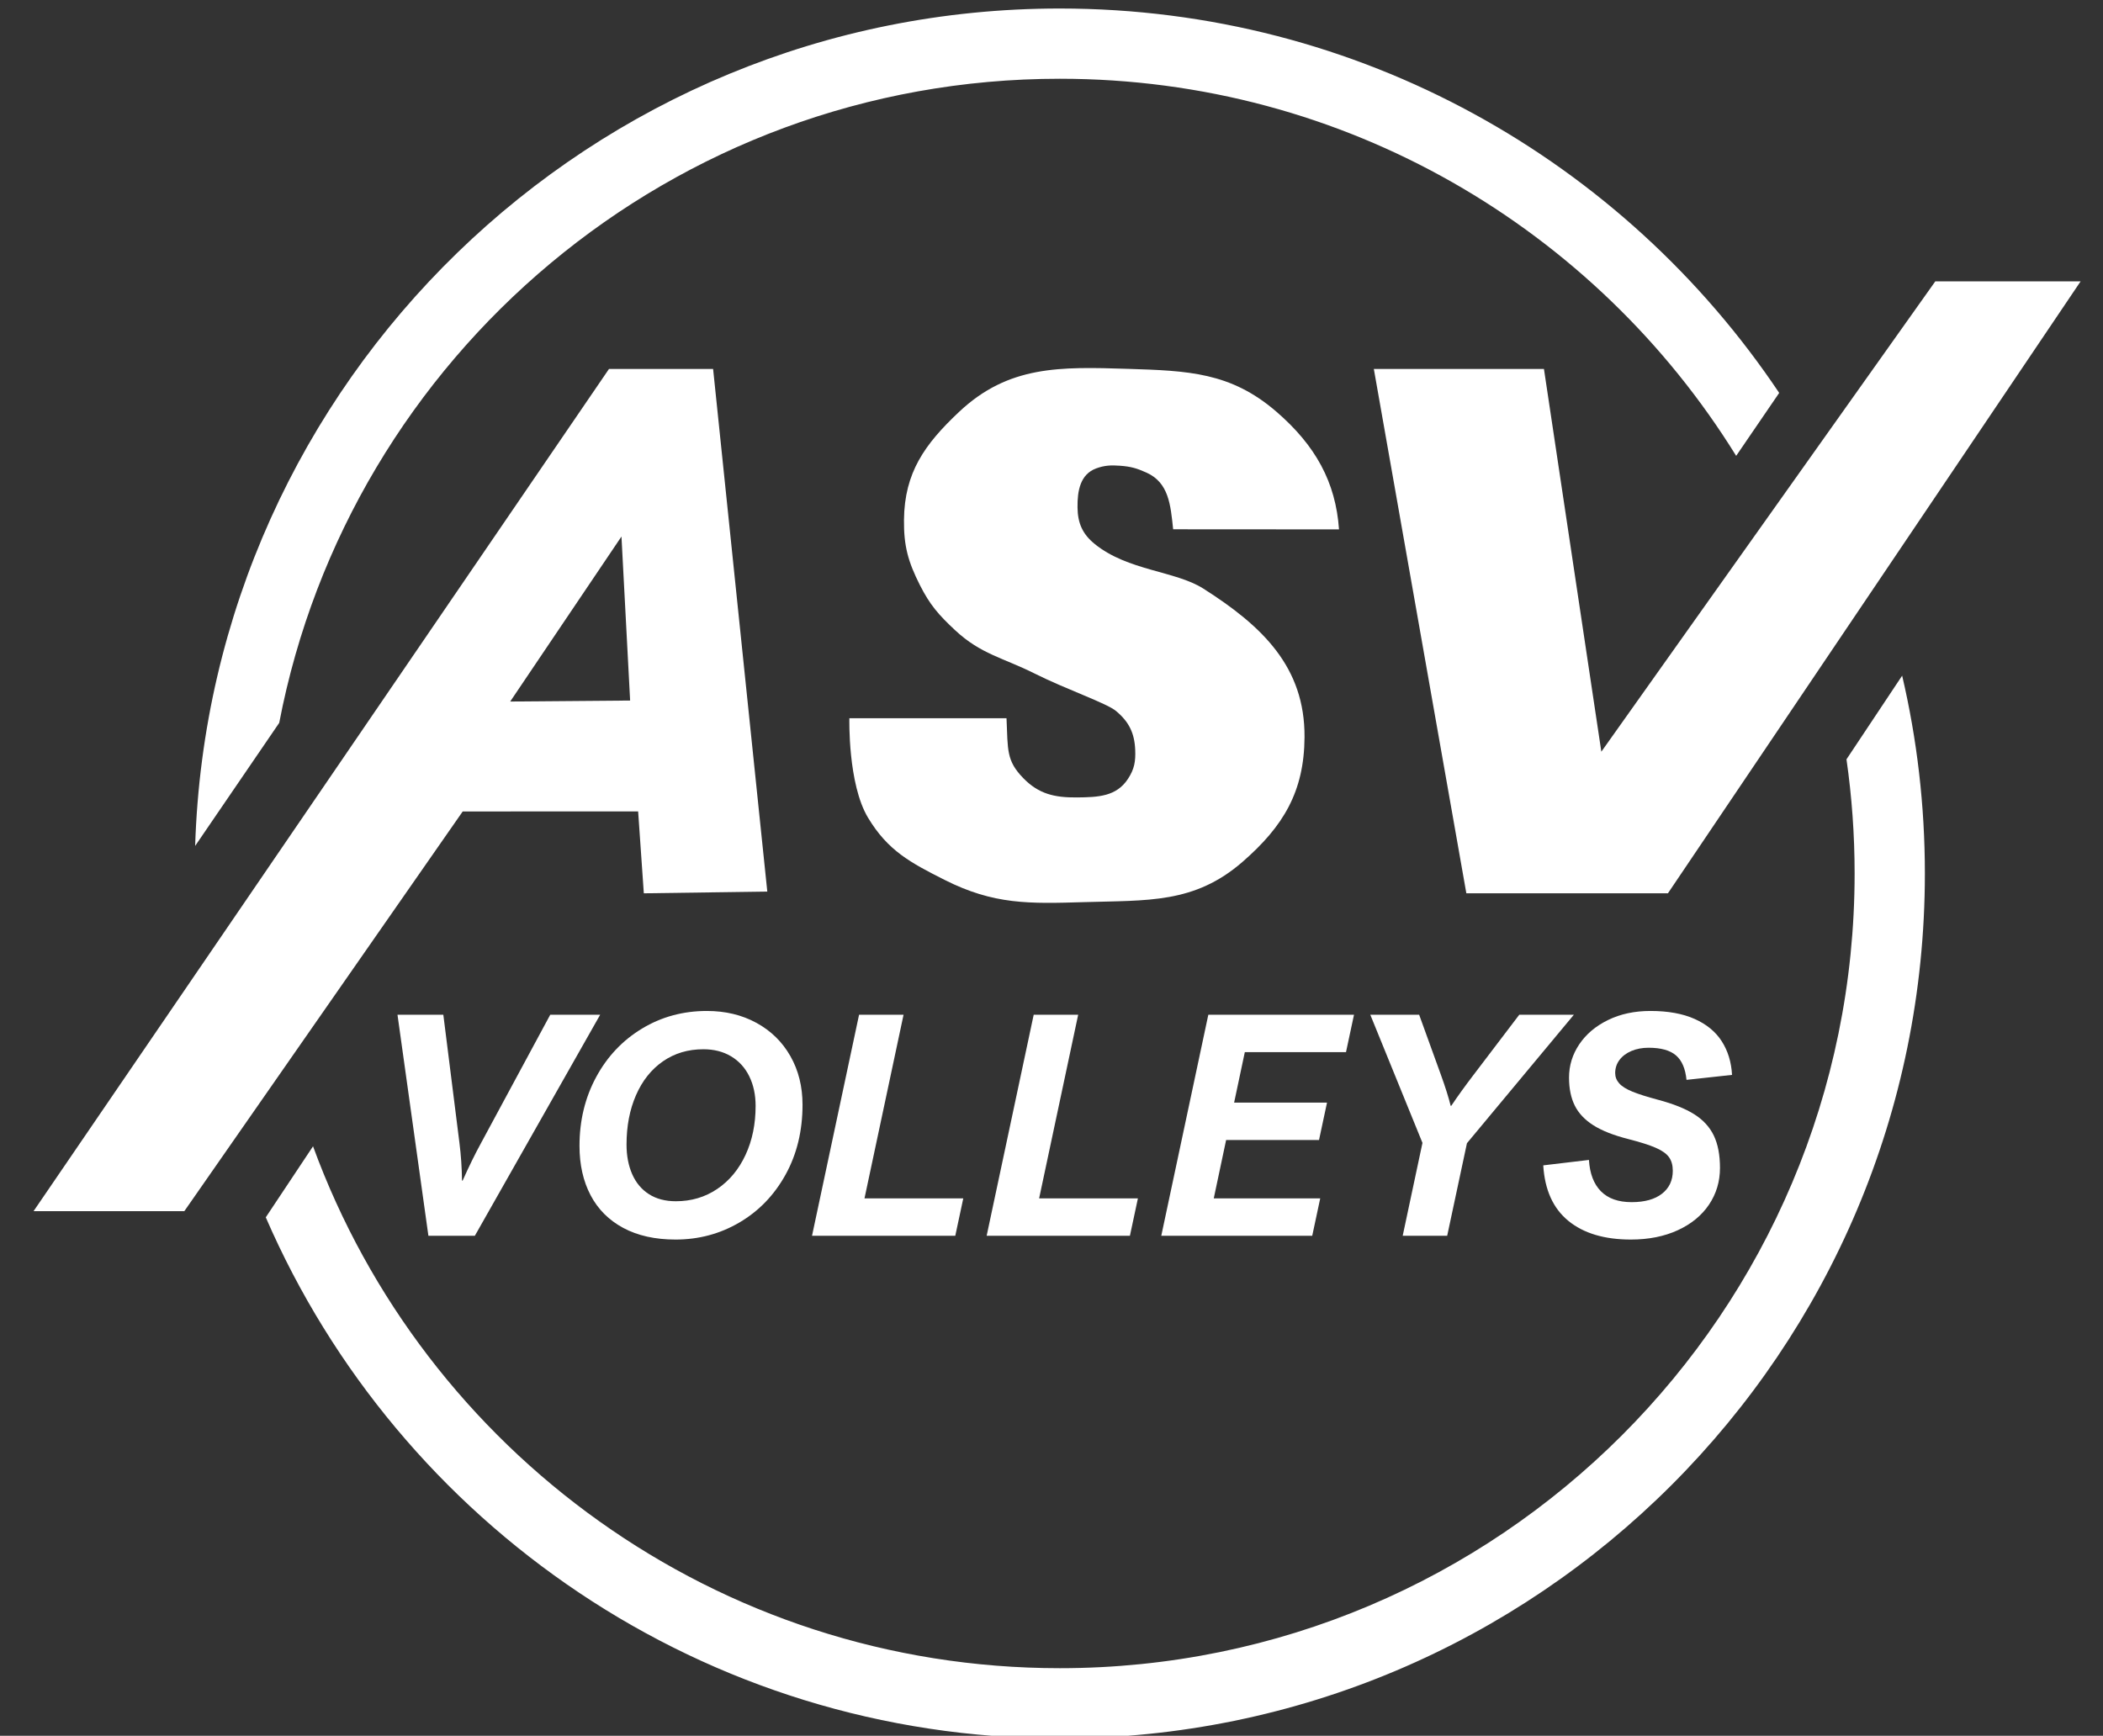
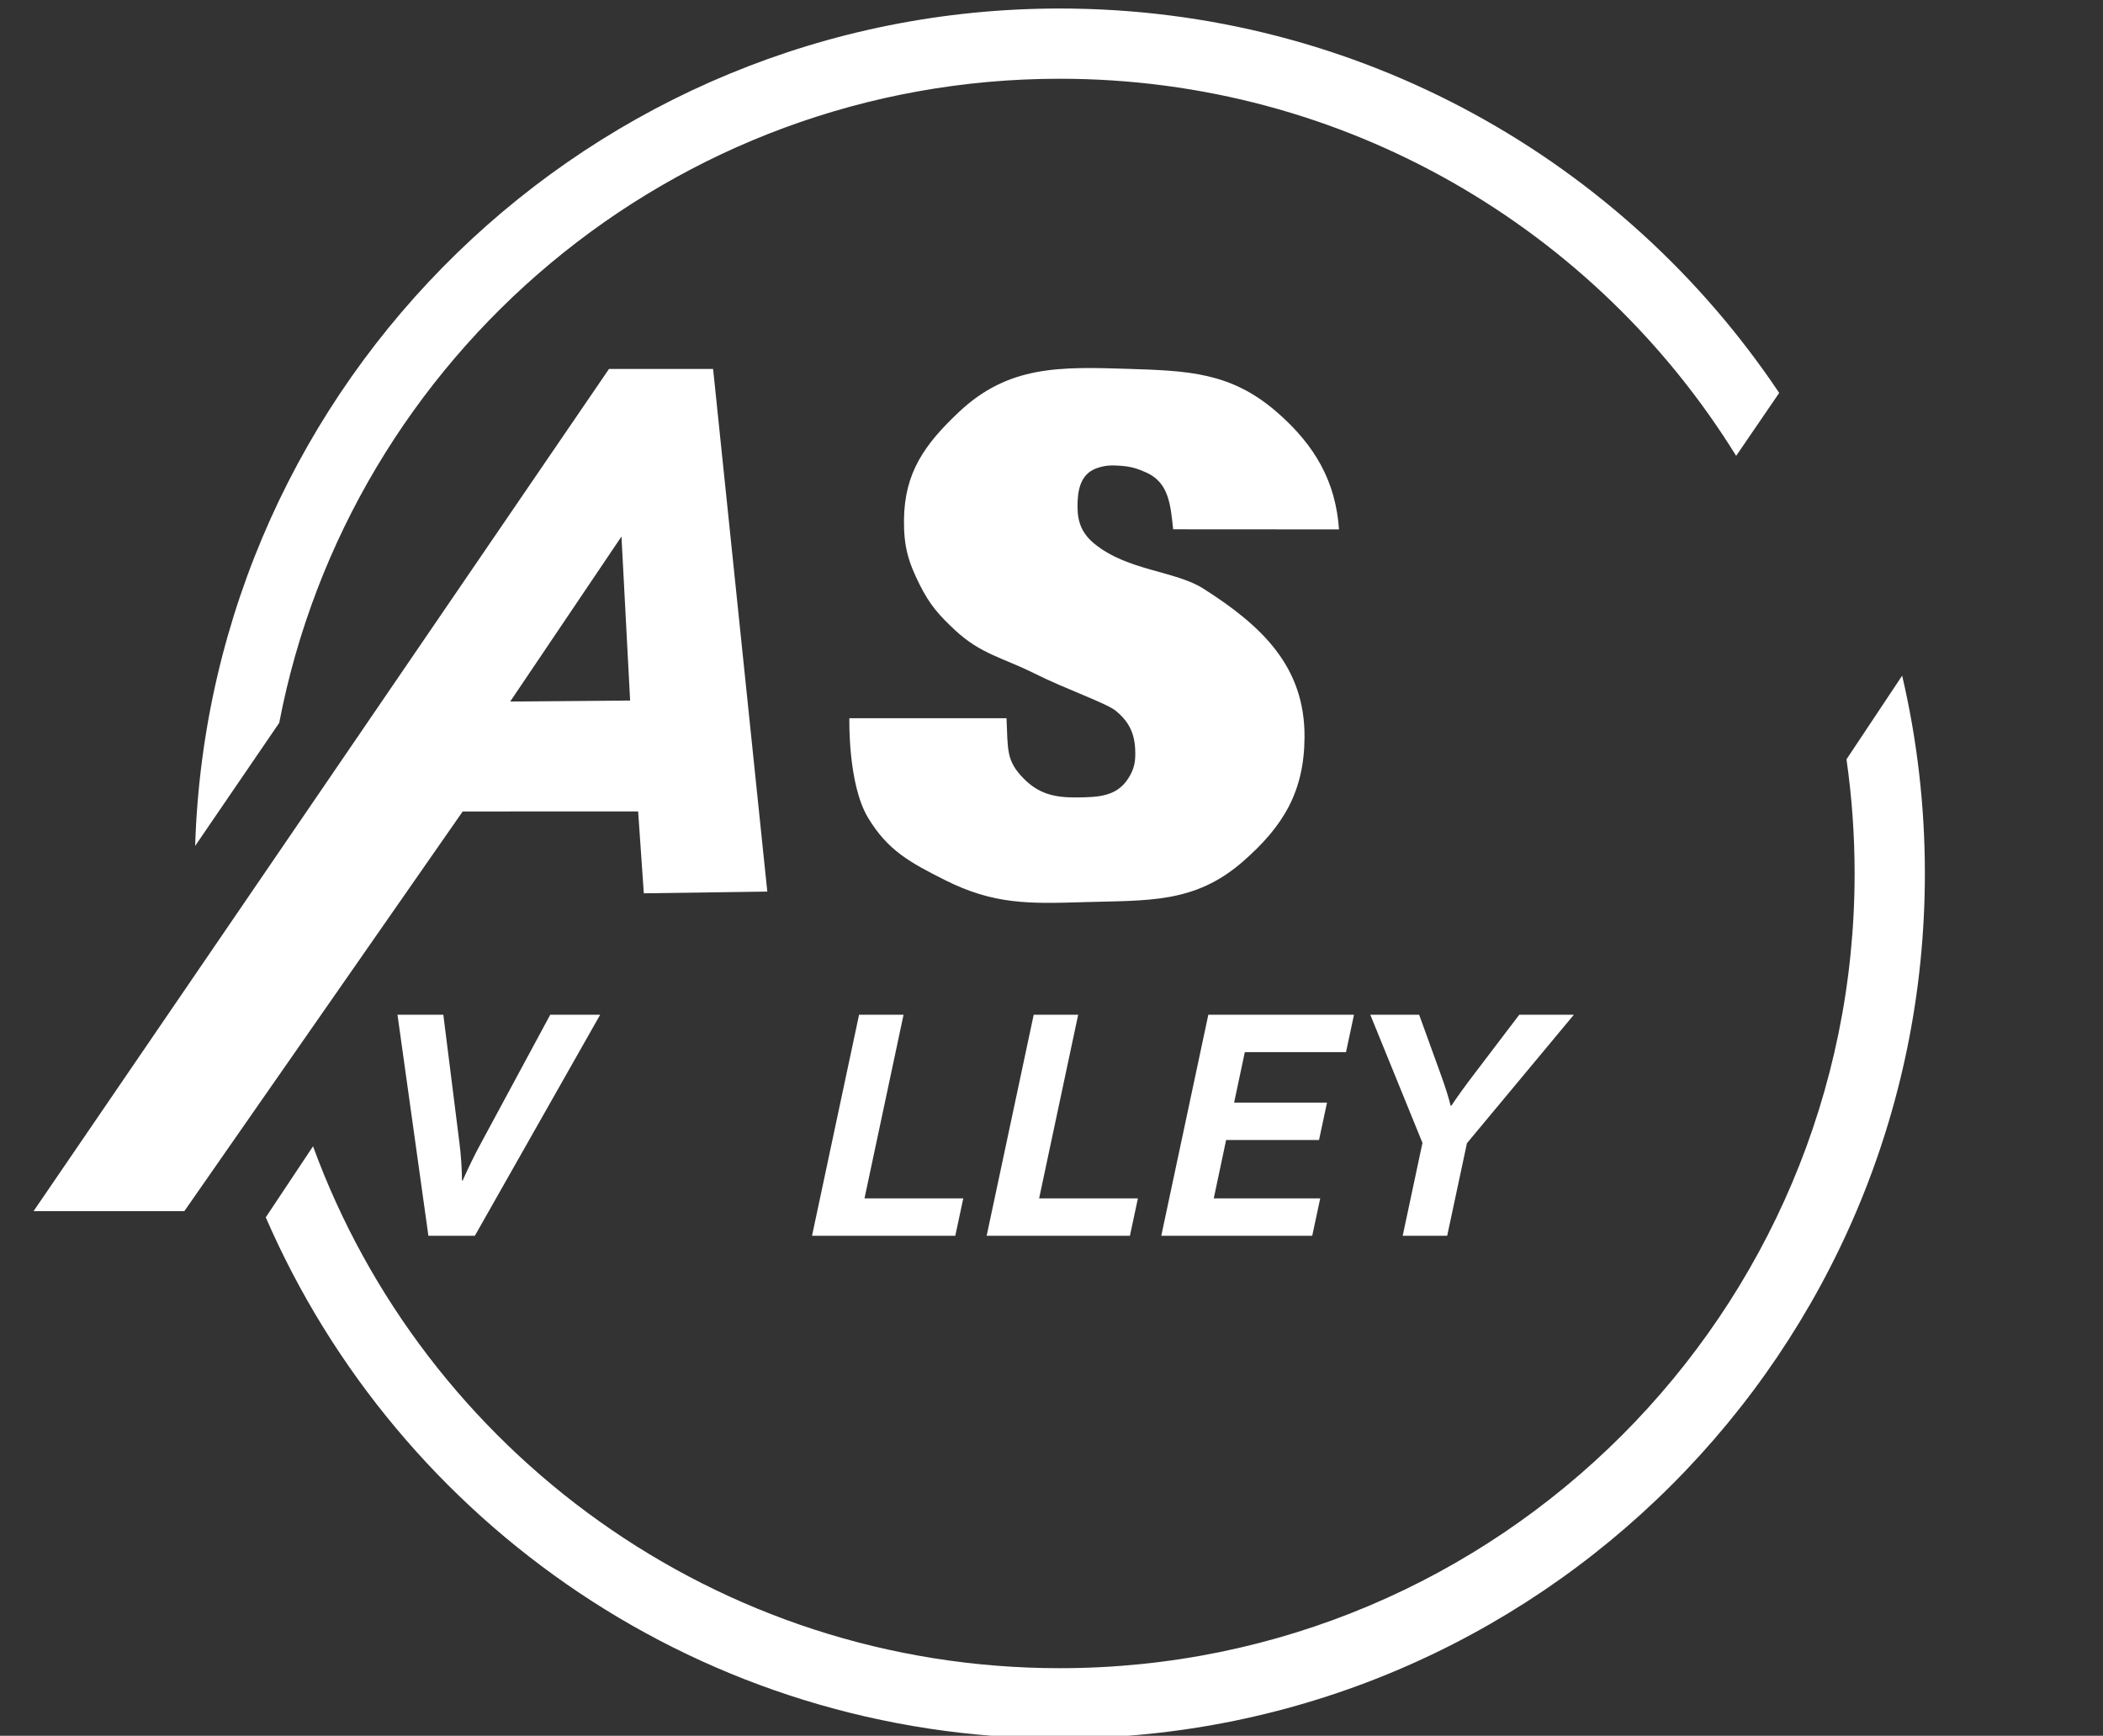
<svg xmlns="http://www.w3.org/2000/svg" id="Ebene_1" data-name="Ebene 1" width="263.6" height="217.6" version="1.1" viewBox="0 0 263.6 217.6">
  <rect x="0" y="0" width="263.6" height="217.6" fill="#333333" stroke="none" />
  <defs>
    <style>
      .cls-1 {
        fill-rule: evenodd;
      }

      .cls-1, .cls-2 {
        fill: #fff;
        stroke-width: 0px;
      }
    </style>
  </defs>
  <path class="cls-2" d="M106.464,90.041h19.697c.176,4.027-.024,5.308,2.082,7.488,1.941,2.008,3.94,2.465,6.732,2.439,2.664-.025,4.964-.107,6.418-2.339.798-1.224.96-2.177.899-3.637-.088-2.105-.799-3.521-2.387-4.845-1.118-.97-6.299-2.742-10.222-4.712-3.958-1.987-6.733-2.412-9.97-5.434-2.052-1.916-3.159-3.17-4.421-5.677-1.473-2.924-2.016-4.884-1.983-8.158.061-5.927,2.593-9.474,6.91-13.536,6.198-5.832,12.639-5.659,21.146-5.391,7.544.237,12.881.422,18.599,5.349,4.946,4.262,7.461,8.868,7.873,14.777l-20.789-.013c-.324-3.086-.552-5.847-3.344-7.105-1.233-.555-1.973-.764-3.322-.863-1.116-.082-1.933-.051-2.982.336-1.985.731-2.367,2.778-2.339,4.892.026,1.981.628,3.347,2.168,4.593,4.146,3.355,10.098,3.355,13.596,5.578,7.419,4.715,12.743,9.836,12.691,18.627-.04,6.816-2.64,11.178-7.788,15.647-6.028,5.233-11.861,4.793-19.84,5.035-6.897.209-11.311.326-17.472-2.781-4.311-2.174-7.123-3.664-9.613-7.802-2.55-4.239-2.339-12.466-2.339-12.466h0Z" />
  <path class="cls-1" d="M78.983,87.82l-1.085-20.561-13.947,20.686,15.032-.125h0ZM79.987,101.722l-21.99.004-34.892,50.107H4.206L76.333,46.253h13.051l6.793,65.518-15.478.215-.712-10.264h0Z" />
-   <polygon class="cls-2" points="209.066 111.986 183.799 111.986 172.203 46.253 193.526 46.253 200.72 94.233 242.579 35.272 260.794 35.272 209.066 111.986 209.066 111.986" />
  <path class="cls-2" d="M238.425,84.703c1.863,7.964,2.848,16.265,2.848,24.797,0,59.887-48.546,108.433-108.433,108.433-44.568,0-82.856-26.887-99.527-65.326l5.924-8.906c13.953,38.176,50.595,65.426,93.602,65.426,55.023,0,99.628-44.604,99.628-99.628,0-4.859-.348-9.636-1.02-14.309l6.977-10.488h0ZM24.461,106.045C26.285,47.757,74.109,1.067,132.841,1.067c37.594,0,70.719,19.131,90.171,48.188l-5.392,7.892c-17.558-28.373-48.961-47.275-84.78-47.275-48.568,0-89.019,34.752-97.841,80.747l-10.538,15.426h0Z" />
  <g>
    <path class="cls-2" d="M57.912,148.001h.076c.806-1.802,1.569-3.358,2.287-4.669l8.695-16.123h6.257l-15.708,27.71h-5.822l-3.875-27.71h5.746l2.022,16.085c.189,1.487.296,3.057.321,4.707Z" />
-     <path class="cls-2" d="M72.637,143.653c0-3.176.696-6.052,2.088-8.629,1.392-2.577,3.308-4.603,5.746-6.077,2.438-1.474,5.151-2.211,8.138-2.211,2.318,0,4.388.498,6.209,1.493s3.239,2.385,4.253,4.168,1.522,3.815,1.522,6.096c0,3.276-.709,6.197-2.126,8.761-1.418,2.564-3.343,4.562-5.775,5.992-2.432,1.431-5.104,2.146-8.014,2.146-2.559,0-4.742-.485-6.55-1.455-1.808-.971-3.175-2.338-4.102-4.103-.926-1.764-1.389-3.824-1.389-6.181ZM88.155,131.537c-1.916,0-3.601.504-5.057,1.512-1.456,1.009-2.58,2.42-3.374,4.234s-1.191,3.882-1.191,6.2c0,1.398.236,2.637.709,3.714s1.172,1.912,2.098,2.505,2.051.889,3.374.889c1.94,0,3.67-.514,5.188-1.541,1.519-1.026,2.7-2.447,3.544-4.263.844-1.814,1.266-3.862,1.266-6.143,0-1.399-.265-2.637-.794-3.715-.529-1.077-1.289-1.912-2.277-2.504-.99-.593-2.152-.889-3.487-.889Z" />
    <path class="cls-2" d="M120.742,150.231l-1.002,4.688h-17.957l5.897-27.71h5.576l-4.896,23.022h12.381Z" />
    <path class="cls-2" d="M142.631,150.231l-1.002,4.688h-17.957l5.897-27.71h5.575l-4.895,23.022h12.381Z" />
    <path class="cls-2" d="M156.032,131.896l-1.342,6.332h11.644l-1.002,4.688h-11.644l-1.55,7.315h13.345l-1.002,4.688h-18.921l5.897-27.71h18.26l-1.002,4.688h-12.684Z" />
    <path class="cls-2" d="M181.833,138.625h.076c.818-1.222,1.764-2.532,2.835-3.932l5.689-7.484h6.843l-13.401,16.104-2.477,11.605h-5.576l2.477-11.644-6.54-16.066h6.124l2.703,7.466c.579,1.601.995,2.918,1.247,3.95Z" />
-     <path class="cls-2" d="M206.651,131.347c-.807,0-1.528.136-2.164.407-.637.271-1.134.646-1.493,1.124-.359.479-.539,1.027-.539,1.645,0,.479.167.907.501,1.285.334.379.886.726,1.654,1.04.769.315,1.84.655,3.213,1.021,1.903.504,3.415,1.109,4.537,1.814,1.121.706,1.94,1.598,2.457,2.675s.774,2.429.774,4.055c0,1.701-.456,3.232-1.37,4.593-.914,1.361-2.218,2.433-3.912,3.214-1.695.781-3.658,1.172-5.889,1.172-3.314,0-5.926-.781-7.835-2.344s-2.958-3.881-3.146-6.956l5.727-.681c.102,1.701.599,3.009,1.493,3.922.896.914,2.181,1.371,3.856,1.371,1.638,0,2.907-.353,3.809-1.059s1.352-1.664,1.352-2.873c0-.693-.157-1.26-.473-1.701-.314-.441-.869-.835-1.663-1.182s-1.953-.715-3.478-1.105c-1.828-.467-3.277-1.04-4.348-1.721-1.071-.681-1.847-1.502-2.325-2.467-.479-.964-.719-2.132-.719-3.506,0-1.513.429-2.904,1.286-4.178.856-1.272,2.06-2.287,3.61-3.043,1.55-.756,3.32-1.134,5.312-1.134,2.192,0,4.038.334,5.538,1.002,1.499.668,2.634,1.604,3.402,2.807s1.196,2.605,1.285,4.206l-5.708.623c-.14-1.411-.58-2.435-1.323-3.071-.744-.636-1.885-.955-3.422-.955Z" />
  </g>
</svg>